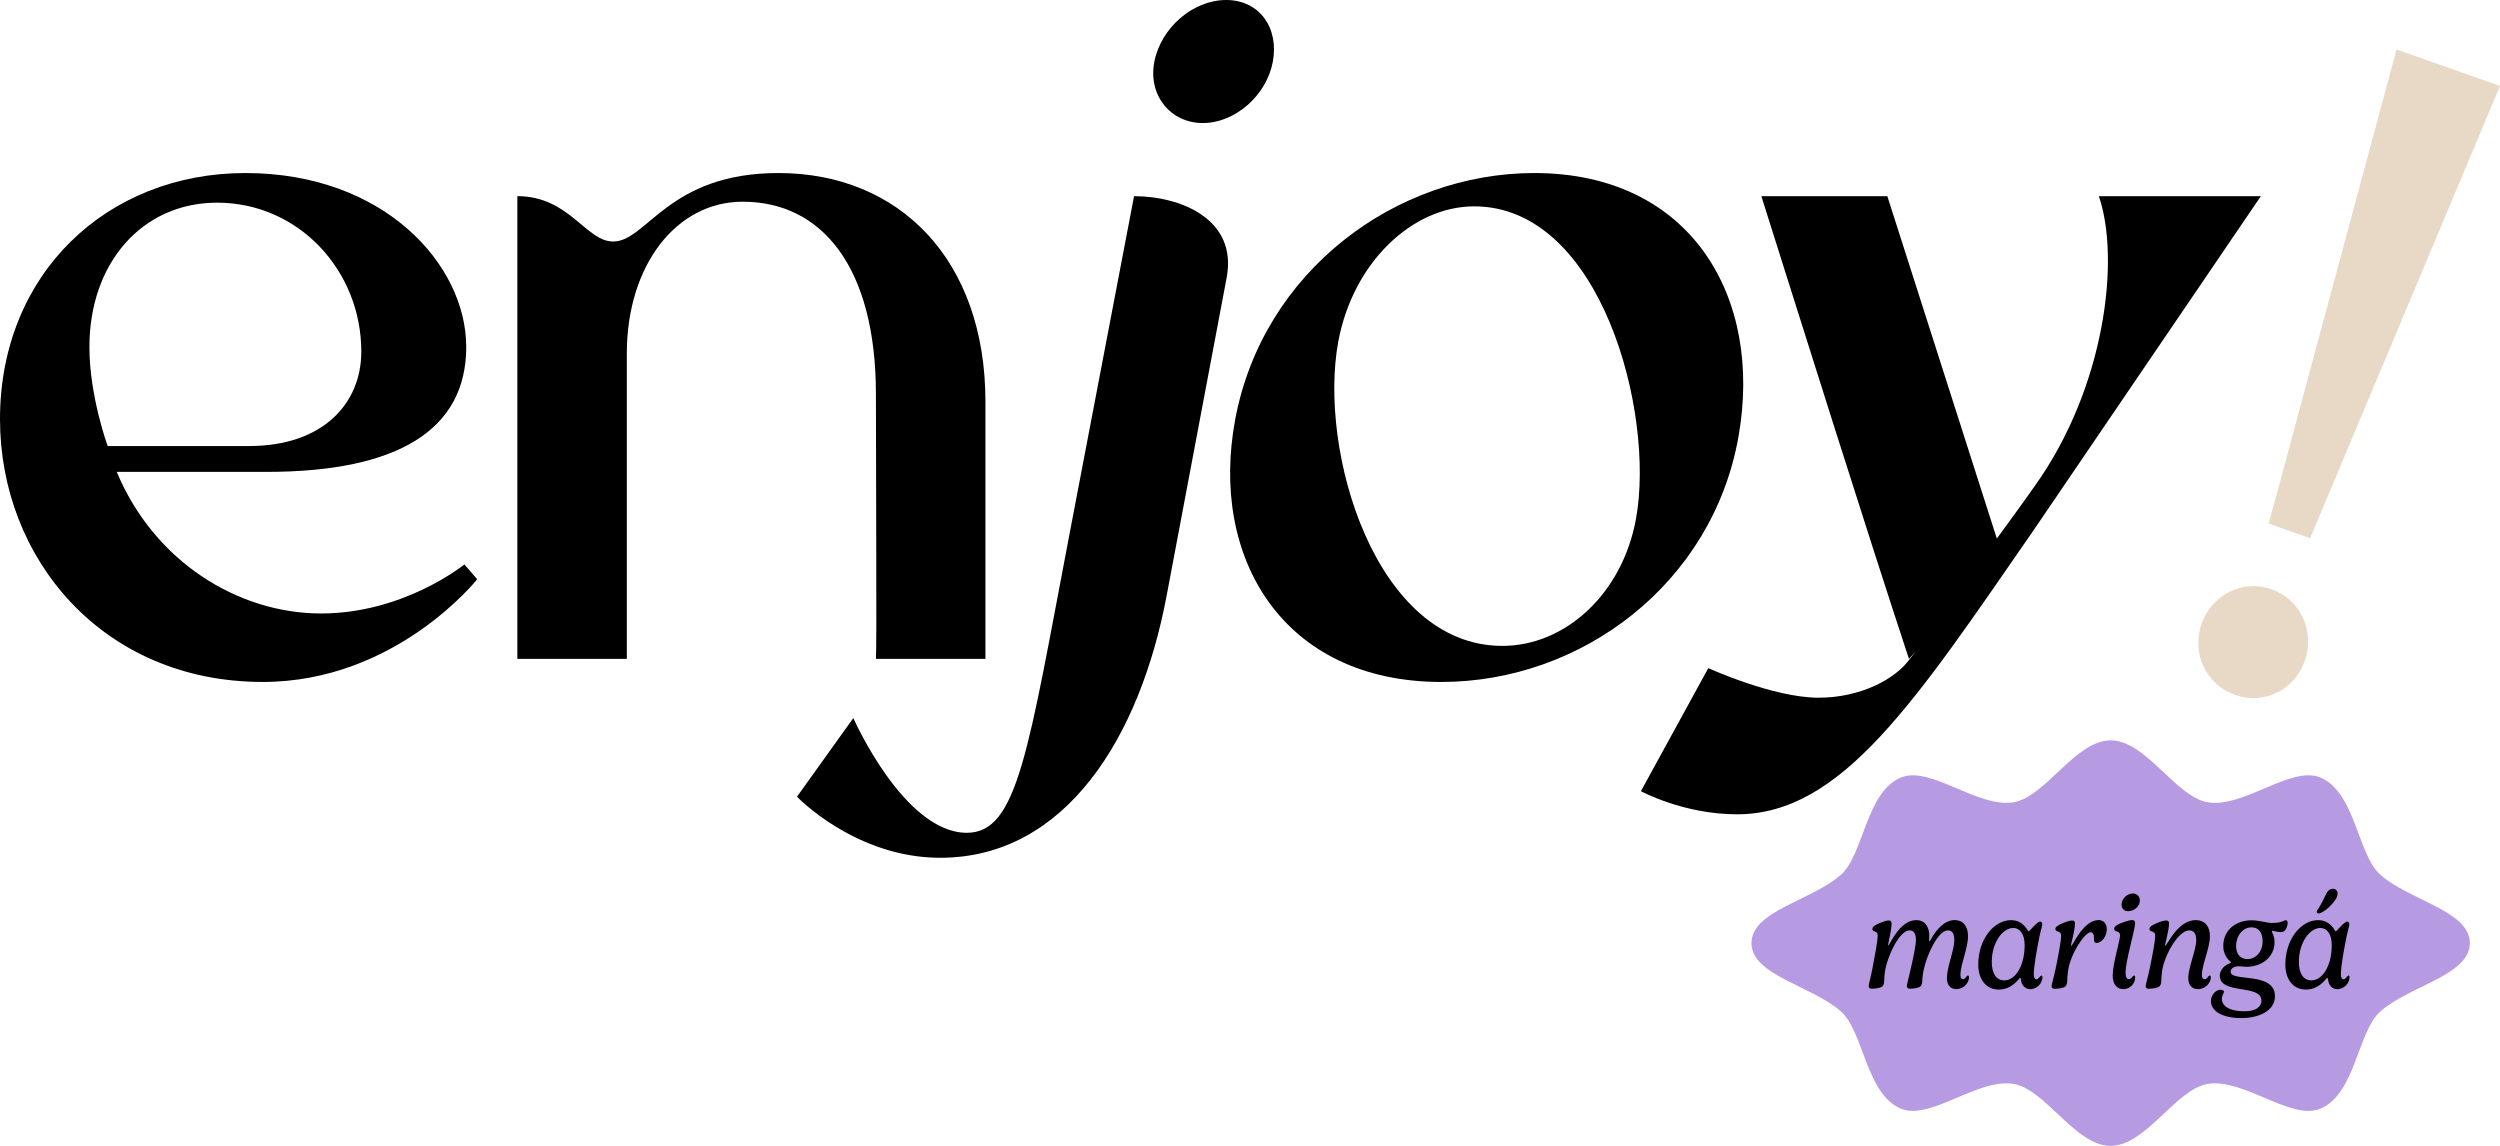
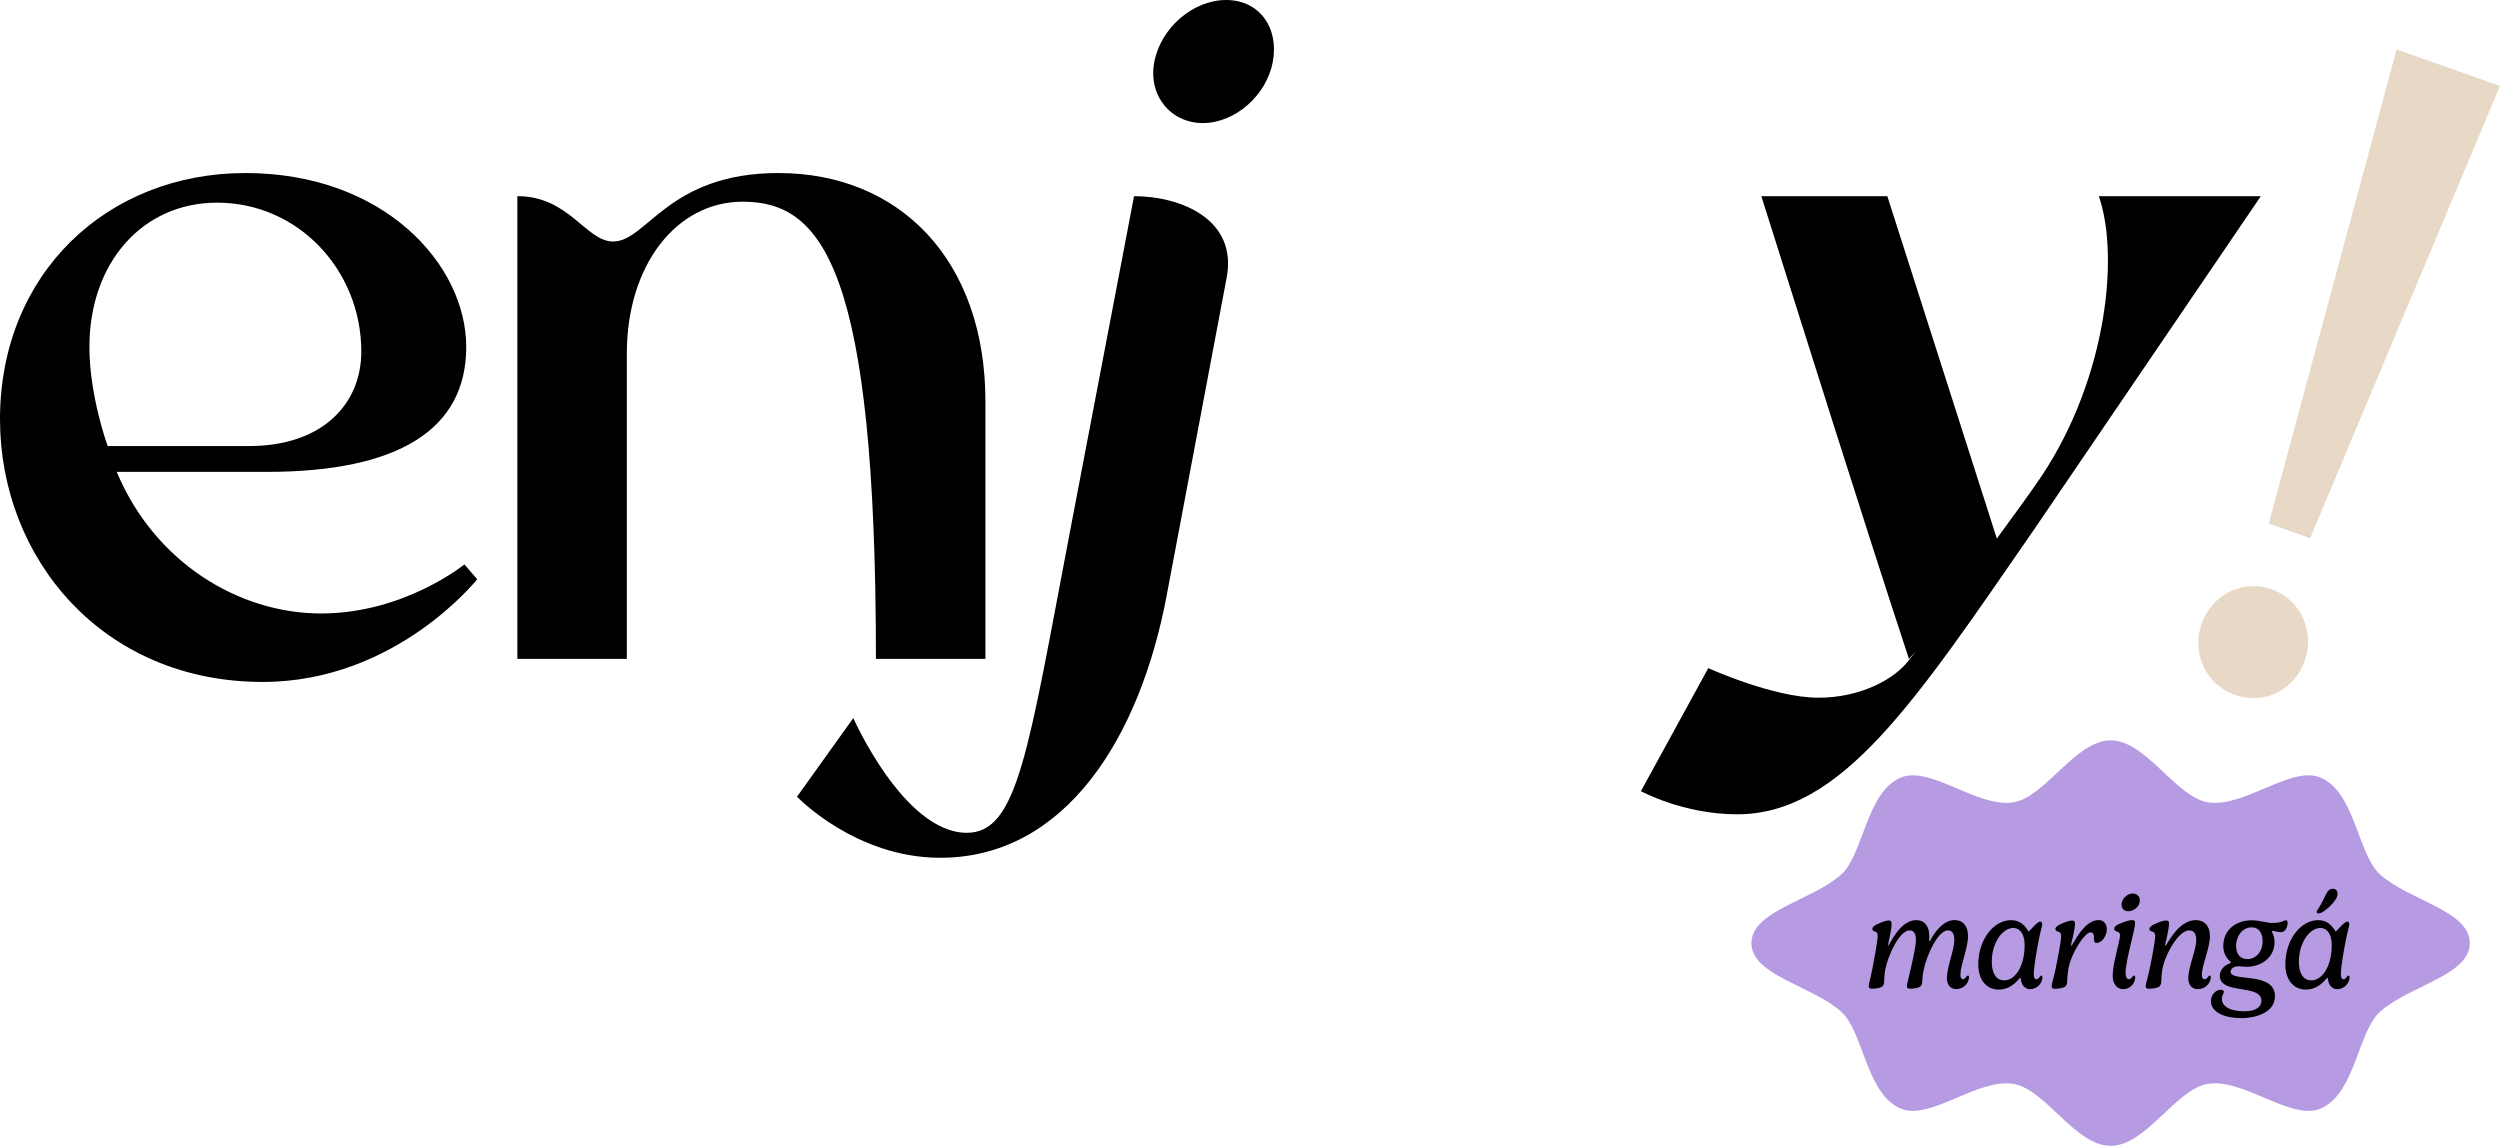
<svg xmlns="http://www.w3.org/2000/svg" width="144" height="66" viewBox="0 0 144 66" fill="none">
  <g clip-path="url(#clip0_544_1513)">
    <path d="M0 24.145C0 15.776 6.149 9.967 14.137 9.967C22.125 9.967 26.855 15.243 26.855 19.987C26.855 24.73 22.966 27.181 15.345 27.181H6.725C8.881 32.352 13.715 35.336 18.498 35.336C23.282 35.336 26.75 32.51 26.75 32.51L27.486 33.364C27.486 33.364 22.808 39.28 15.135 39.28C5.887 39.281 0 32.141 0 24.145ZM5.15 19.988C5.15 22.814 6.201 25.692 6.201 25.692H14.347C18.603 25.692 20.811 23.241 20.811 20.255C20.811 15.565 17.184 11.674 12.507 11.674C8.197 11.674 5.15 15.139 5.15 19.988Z" fill="black" />
-     <path d="M29.799 11.299C32.795 11.299 33.742 13.911 35.318 13.911C37.263 13.911 38.472 9.967 44.831 9.967C51.821 9.967 56.761 14.977 56.761 23.131V37.949H50.453C50.507 37.309 50.453 27.983 50.453 22.704C50.453 15.402 47.353 11.618 42.78 11.618C38.944 11.618 36.105 15.296 36.105 20.36V37.949H29.799V11.299Z" fill="black" />
+     <path d="M29.799 11.299C32.795 11.299 33.742 13.911 35.318 13.911C37.263 13.911 38.472 9.967 44.831 9.967C51.821 9.967 56.761 14.977 56.761 23.131V37.949H50.453C50.453 15.402 47.353 11.618 42.78 11.618C38.944 11.618 36.105 15.296 36.105 20.36V37.949H29.799V11.299Z" fill="black" />
    <path d="M49.151 41.36C49.151 41.36 52.066 47.969 55.69 47.969C58.631 47.969 59.213 43.278 61.635 30.595L65.321 11.3C68.017 11.3 71.29 12.633 70.656 15.99L67.196 34.324C65.668 42.426 61.406 49.408 54.154 49.408C49.267 49.408 45.907 45.891 45.907 45.891L49.151 41.36ZM66.487 3.571C66.864 1.599 68.718 0 70.629 0C72.539 0 73.683 1.599 73.312 3.571C72.951 5.491 71.148 7.088 69.284 7.088C67.42 7.088 66.122 5.489 66.488 3.571H66.487Z" fill="black" />
-     <path d="M71.15 24.145C72.752 15.618 80.396 9.967 88.376 9.967C97.392 9.967 101.565 17.109 100.136 25.157C98.632 33.632 91.083 39.281 83.02 39.281C73.908 39.281 69.647 32.139 71.151 24.145H71.15ZM86.538 37.203C90.148 37.203 93.456 34.219 94.24 29.848C95.33 23.772 92.225 11.886 84.912 11.886C81.335 11.886 77.93 15.137 77.086 19.668C75.916 25.957 79.211 37.203 86.538 37.203Z" fill="black" />
    <path d="M94.517 45.571L98.398 38.483C98.398 38.483 102.129 40.188 104.749 40.188C107.158 40.188 109.177 39.122 110.009 37.95C110.141 37.79 110.212 37.683 110.344 37.523L109.955 37.95C107.355 30.062 103.949 19.189 101.454 11.301H108.711L115.018 31.022C115.907 29.796 116.655 28.784 117.209 27.984C121.247 22.335 122.143 14.926 120.894 11.301H130.224L117.135 30.541C110.315 40.401 106.092 46.904 100.054 46.904C96.957 46.904 94.516 45.571 94.516 45.571H94.517Z" fill="black" />
    <path d="M138.042 2.85L144 4.951L133.064 31.002L130.68 30.161L138.042 2.85ZM130.832 33.938C132.52 34.533 133.344 36.348 132.757 38.059C132.188 39.72 130.431 40.624 128.742 40.029C127.054 39.434 126.23 37.619 126.8 35.958C127.386 34.246 129.192 33.359 130.83 33.937L130.832 33.938Z" fill="#E8D9C7" />
    <path d="M142.262 54.323C142.262 56.19 138.757 56.775 137.088 58.278C135.796 59.441 135.656 63.064 133.625 63.87C131.935 64.54 129.218 62.088 127.161 62.434C125.319 62.745 123.609 66.001 121.572 66.001C119.536 66.001 117.825 62.745 115.984 62.434C113.927 62.086 111.21 64.54 109.522 63.87C107.492 63.064 107.35 59.441 106.058 58.278C104.391 56.777 100.884 56.19 100.884 54.323C100.884 52.455 104.39 51.87 106.058 50.367C107.35 49.205 107.49 45.581 109.522 44.775C111.211 44.105 113.928 46.557 115.985 46.211C117.827 45.9 119.537 42.645 121.574 42.645C123.61 42.645 125.321 45.9 127.162 46.211C129.22 46.559 131.936 44.105 133.625 44.775C135.654 45.581 135.796 49.205 137.088 50.367C138.755 51.868 142.262 52.455 142.262 54.323Z" fill="#B69AE2" />
    <path d="M108.956 53.189C108.956 53.606 108.756 54.301 108.756 54.427C108.756 54.446 108.759 54.461 108.77 54.461C108.835 54.461 109.409 52.998 110.376 52.998C110.84 52.998 111.127 53.331 111.127 53.917C111.127 54.051 111.113 54.136 111.113 54.177C111.113 54.203 111.116 54.214 111.136 54.214C111.177 54.214 111.215 54.103 111.305 53.958C111.569 53.521 112.022 52.996 112.585 52.996C113.049 52.996 113.359 53.318 113.359 53.926C113.359 54.6 112.92 55.593 112.92 56.145C112.92 56.248 112.94 56.402 113.078 56.402C113.207 56.402 113.264 56.188 113.354 56.188C113.385 56.188 113.414 56.222 113.414 56.291C113.414 56.602 113.112 56.973 112.685 56.973C112.367 56.973 112.142 56.758 112.142 56.337C112.142 55.709 112.569 54.708 112.569 54.16C112.569 53.781 112.451 53.59 112.198 53.59C111.627 53.59 110.977 55.019 110.803 55.869C110.747 56.137 110.724 56.371 110.724 56.49C110.724 56.598 110.694 56.75 110.626 56.808C110.528 56.904 110.241 56.95 109.999 56.95C109.863 56.95 109.836 56.87 109.836 56.793C109.836 56.696 109.938 56.337 110.058 55.804C110.205 55.156 110.357 54.455 110.357 54.16C110.357 53.781 110.244 53.59 109.991 53.59C109.417 53.59 108.748 55.007 108.59 55.858C108.544 56.111 108.53 56.368 108.53 56.49C108.53 56.598 108.504 56.75 108.435 56.808C108.336 56.904 108.041 56.95 107.8 56.95C107.664 56.95 107.637 56.87 107.637 56.793C107.637 56.696 107.758 56.283 107.859 55.746C107.991 55.065 108.154 54.183 108.154 53.904C108.154 53.727 108.082 53.678 107.977 53.65C107.912 53.63 107.848 53.585 107.848 53.508C107.848 53.393 107.983 53.289 108.241 53.182C108.52 53.063 108.683 53.017 108.79 53.017C108.919 53.017 108.952 53.091 108.952 53.186L108.956 53.189Z" fill="black" />
    <path d="M116.85 53.646C116.906 53.646 117.33 53.084 117.514 53.084C117.59 53.084 117.632 53.144 117.632 53.264C117.632 53.329 117.537 53.623 117.458 54.019C117.317 54.715 117.145 55.685 117.145 56.13C117.145 56.306 117.204 56.406 117.296 56.406C117.443 56.406 117.496 56.192 117.591 56.192C117.611 56.192 117.645 56.207 117.645 56.295C117.645 56.601 117.361 56.977 116.934 56.977C116.655 56.977 116.435 56.751 116.408 56.429C116.4 56.38 116.393 56.329 116.366 56.329C116.335 56.329 116.31 56.375 116.231 56.46C115.997 56.714 115.649 57 115.134 57C114.364 57 113.948 56.367 113.948 55.567C113.948 54.038 114.896 53 115.829 53C116.577 53 116.793 53.648 116.85 53.648V53.646ZM114.726 55.412C114.726 56.022 114.954 56.47 115.452 56.47C116.06 56.47 116.619 55.674 116.619 54.442C116.619 53.769 116.324 53.45 115.966 53.45C115.37 53.45 114.726 54.258 114.726 55.412Z" fill="black" />
    <path d="M119.515 53.191C119.515 53.647 119.292 54.317 119.292 54.448C119.292 54.471 119.296 54.479 119.307 54.479C119.394 54.479 119.987 52.996 120.882 52.996C121.135 52.996 121.351 53.173 121.351 53.532C121.351 53.926 121.061 54.311 120.769 54.311C120.603 54.311 120.615 54.196 120.611 53.985C120.611 53.774 120.516 53.698 120.423 53.698C120.086 53.698 119.263 54.921 119.12 55.916C119.083 56.165 119.072 56.373 119.072 56.495C119.072 56.603 119.041 56.755 118.973 56.812C118.878 56.909 118.585 56.955 118.335 56.955C118.199 56.955 118.172 56.875 118.172 56.798C118.172 56.701 118.304 56.288 118.414 55.751C118.554 55.069 118.72 54.203 118.72 53.908C118.72 53.732 118.636 53.683 118.523 53.655C118.459 53.635 118.388 53.59 118.388 53.513C118.388 53.398 118.528 53.299 118.785 53.187C119.06 53.068 119.242 53.022 119.355 53.022C119.484 53.022 119.518 53.096 119.518 53.191H119.515Z" fill="black" />
    <path d="M122.983 53.167C122.983 53.566 122.435 55.301 122.435 56.033C122.435 56.301 122.522 56.404 122.628 56.404C122.775 56.404 122.833 56.19 122.935 56.19C122.954 56.19 122.988 56.205 122.988 56.293C122.988 56.599 122.738 56.975 122.304 56.975C121.967 56.975 121.691 56.718 121.691 56.194C121.691 55.504 122.114 54.194 122.114 53.872C122.114 53.757 122.053 53.675 121.917 53.649C121.849 53.63 121.777 53.589 121.777 53.507C121.777 53.358 121.932 53.27 122.159 53.177C122.514 53.035 122.71 52.997 122.82 52.997C122.922 52.997 122.983 53.051 122.983 53.165V53.167ZM123.255 51.869C123.255 52.225 122.904 52.485 122.586 52.485C122.33 52.485 122.201 52.317 122.201 52.109C122.201 51.787 122.51 51.465 122.847 51.465C123.086 51.465 123.255 51.63 123.255 51.867V51.869Z" fill="black" />
    <path d="M124.934 53.189C124.934 53.606 124.711 54.342 124.711 54.435C124.711 54.458 124.715 54.478 124.731 54.478C124.798 54.478 125.437 52.998 126.472 52.998C126.964 52.998 127.291 53.32 127.291 53.928C127.291 54.602 126.827 55.595 126.827 56.147C126.827 56.25 126.846 56.404 126.993 56.404C127.14 56.404 127.19 56.19 127.283 56.19C127.314 56.19 127.344 56.224 127.344 56.293C127.344 56.603 127.035 56.975 126.604 56.975C126.275 56.975 126.045 56.761 126.045 56.339C126.045 55.711 126.503 54.71 126.503 54.162C126.503 53.783 126.374 53.592 126.095 53.592C125.46 53.592 124.66 55.058 124.539 55.913C124.502 56.162 124.491 56.37 124.491 56.492C124.491 56.6 124.46 56.752 124.392 56.809C124.297 56.906 124.004 56.952 123.754 56.952C123.618 56.952 123.591 56.872 123.591 56.795C123.591 56.698 123.723 56.285 123.833 55.748C123.973 55.066 124.139 54.2 124.139 53.906C124.139 53.729 124.055 53.68 123.942 53.652C123.878 53.633 123.807 53.587 123.807 53.51C123.807 53.395 123.947 53.291 124.204 53.184C124.482 53.065 124.661 53.019 124.774 53.019C124.903 53.019 124.937 53.093 124.937 53.188L124.934 53.189Z" fill="black" />
    <path d="M130.862 53.163C131.475 53.163 131.523 53.006 131.67 53.006C131.73 53.006 131.769 53.063 131.769 53.163C131.769 53.271 131.72 53.446 131.651 53.545C131.598 53.611 131.519 53.691 131.406 53.691C131.161 53.691 130.972 53.617 130.899 53.617C130.877 53.617 130.862 53.632 130.862 53.66C130.862 53.717 131.014 53.902 131.014 54.258C131.014 55.132 130.285 55.688 129.386 55.688C129.245 55.688 129.068 55.656 128.936 55.656C128.792 55.656 128.486 55.717 128.486 55.978C128.486 56.58 131.037 55.936 131.037 57.385C131.037 58.266 130.035 58.642 129.11 58.642C127.976 58.642 127.349 58.228 127.349 57.658C127.349 57.29 127.651 57.007 127.909 57.007C128.03 57.007 128.1 57.072 128.1 57.126C128.1 57.203 127.98 57.334 127.98 57.529C127.98 57.977 128.455 58.25 129.287 58.25C129.914 58.25 130.258 58.004 130.258 57.645C130.258 56.655 127.859 57.319 127.859 56.196C127.859 55.954 128.028 55.648 128.426 55.491C128.46 55.477 128.502 55.457 128.502 55.437C128.502 55.423 128.483 55.4 128.46 55.377C128.271 55.217 128.06 54.925 128.06 54.492C128.06 53.523 128.845 53.009 129.685 53.009C130.158 53.009 130.58 53.166 130.864 53.166L130.862 53.163ZM128.8 54.489C128.8 55.002 129.079 55.244 129.453 55.244C129.9 55.244 130.326 54.865 130.326 54.209C130.326 53.845 130.185 53.416 129.684 53.416C129.182 53.416 128.8 53.899 128.8 54.489Z" fill="black" />
    <path d="M134.539 53.646C134.595 53.646 135.019 53.084 135.203 53.084C135.279 53.084 135.321 53.144 135.321 53.263C135.321 53.329 135.226 53.623 135.147 54.019C135.006 54.715 134.834 55.685 134.834 56.13C134.834 56.306 134.893 56.406 134.985 56.406C135.132 56.406 135.185 56.192 135.28 56.192C135.3 56.192 135.334 56.207 135.334 56.295C135.334 56.601 135.05 56.977 134.623 56.977C134.344 56.977 134.124 56.751 134.097 56.429C134.089 56.38 134.082 56.329 134.055 56.329C134.024 56.329 133.999 56.375 133.92 56.46C133.686 56.714 133.337 57 132.823 57C132.052 57 131.636 56.367 131.636 55.567C131.636 54.038 132.585 53 133.518 53C134.266 53 134.482 53.648 134.539 53.648V53.646ZM132.415 55.412C132.415 56.022 132.643 56.47 133.141 56.47C133.749 56.47 134.308 55.674 134.308 54.442C134.308 53.769 134.013 53.45 133.655 53.45C133.059 53.45 132.415 54.258 132.415 55.412ZM133.92 51.627C134.015 51.432 134.116 51.193 134.377 51.193C134.555 51.193 134.645 51.324 134.645 51.47C134.645 51.63 134.573 51.776 134.4 51.986C134.132 52.32 133.716 52.614 133.562 52.614C133.486 52.614 133.444 52.58 133.444 52.514C133.444 52.477 133.466 52.441 133.55 52.315C133.686 52.107 133.829 51.825 133.921 51.625L133.92 51.627Z" fill="black" />
  </g>
  <defs>
    <clipPath id="clip0_544_1513">
      <rect width="144" height="66" fill="white" />
    </clipPath>
  </defs>
</svg>